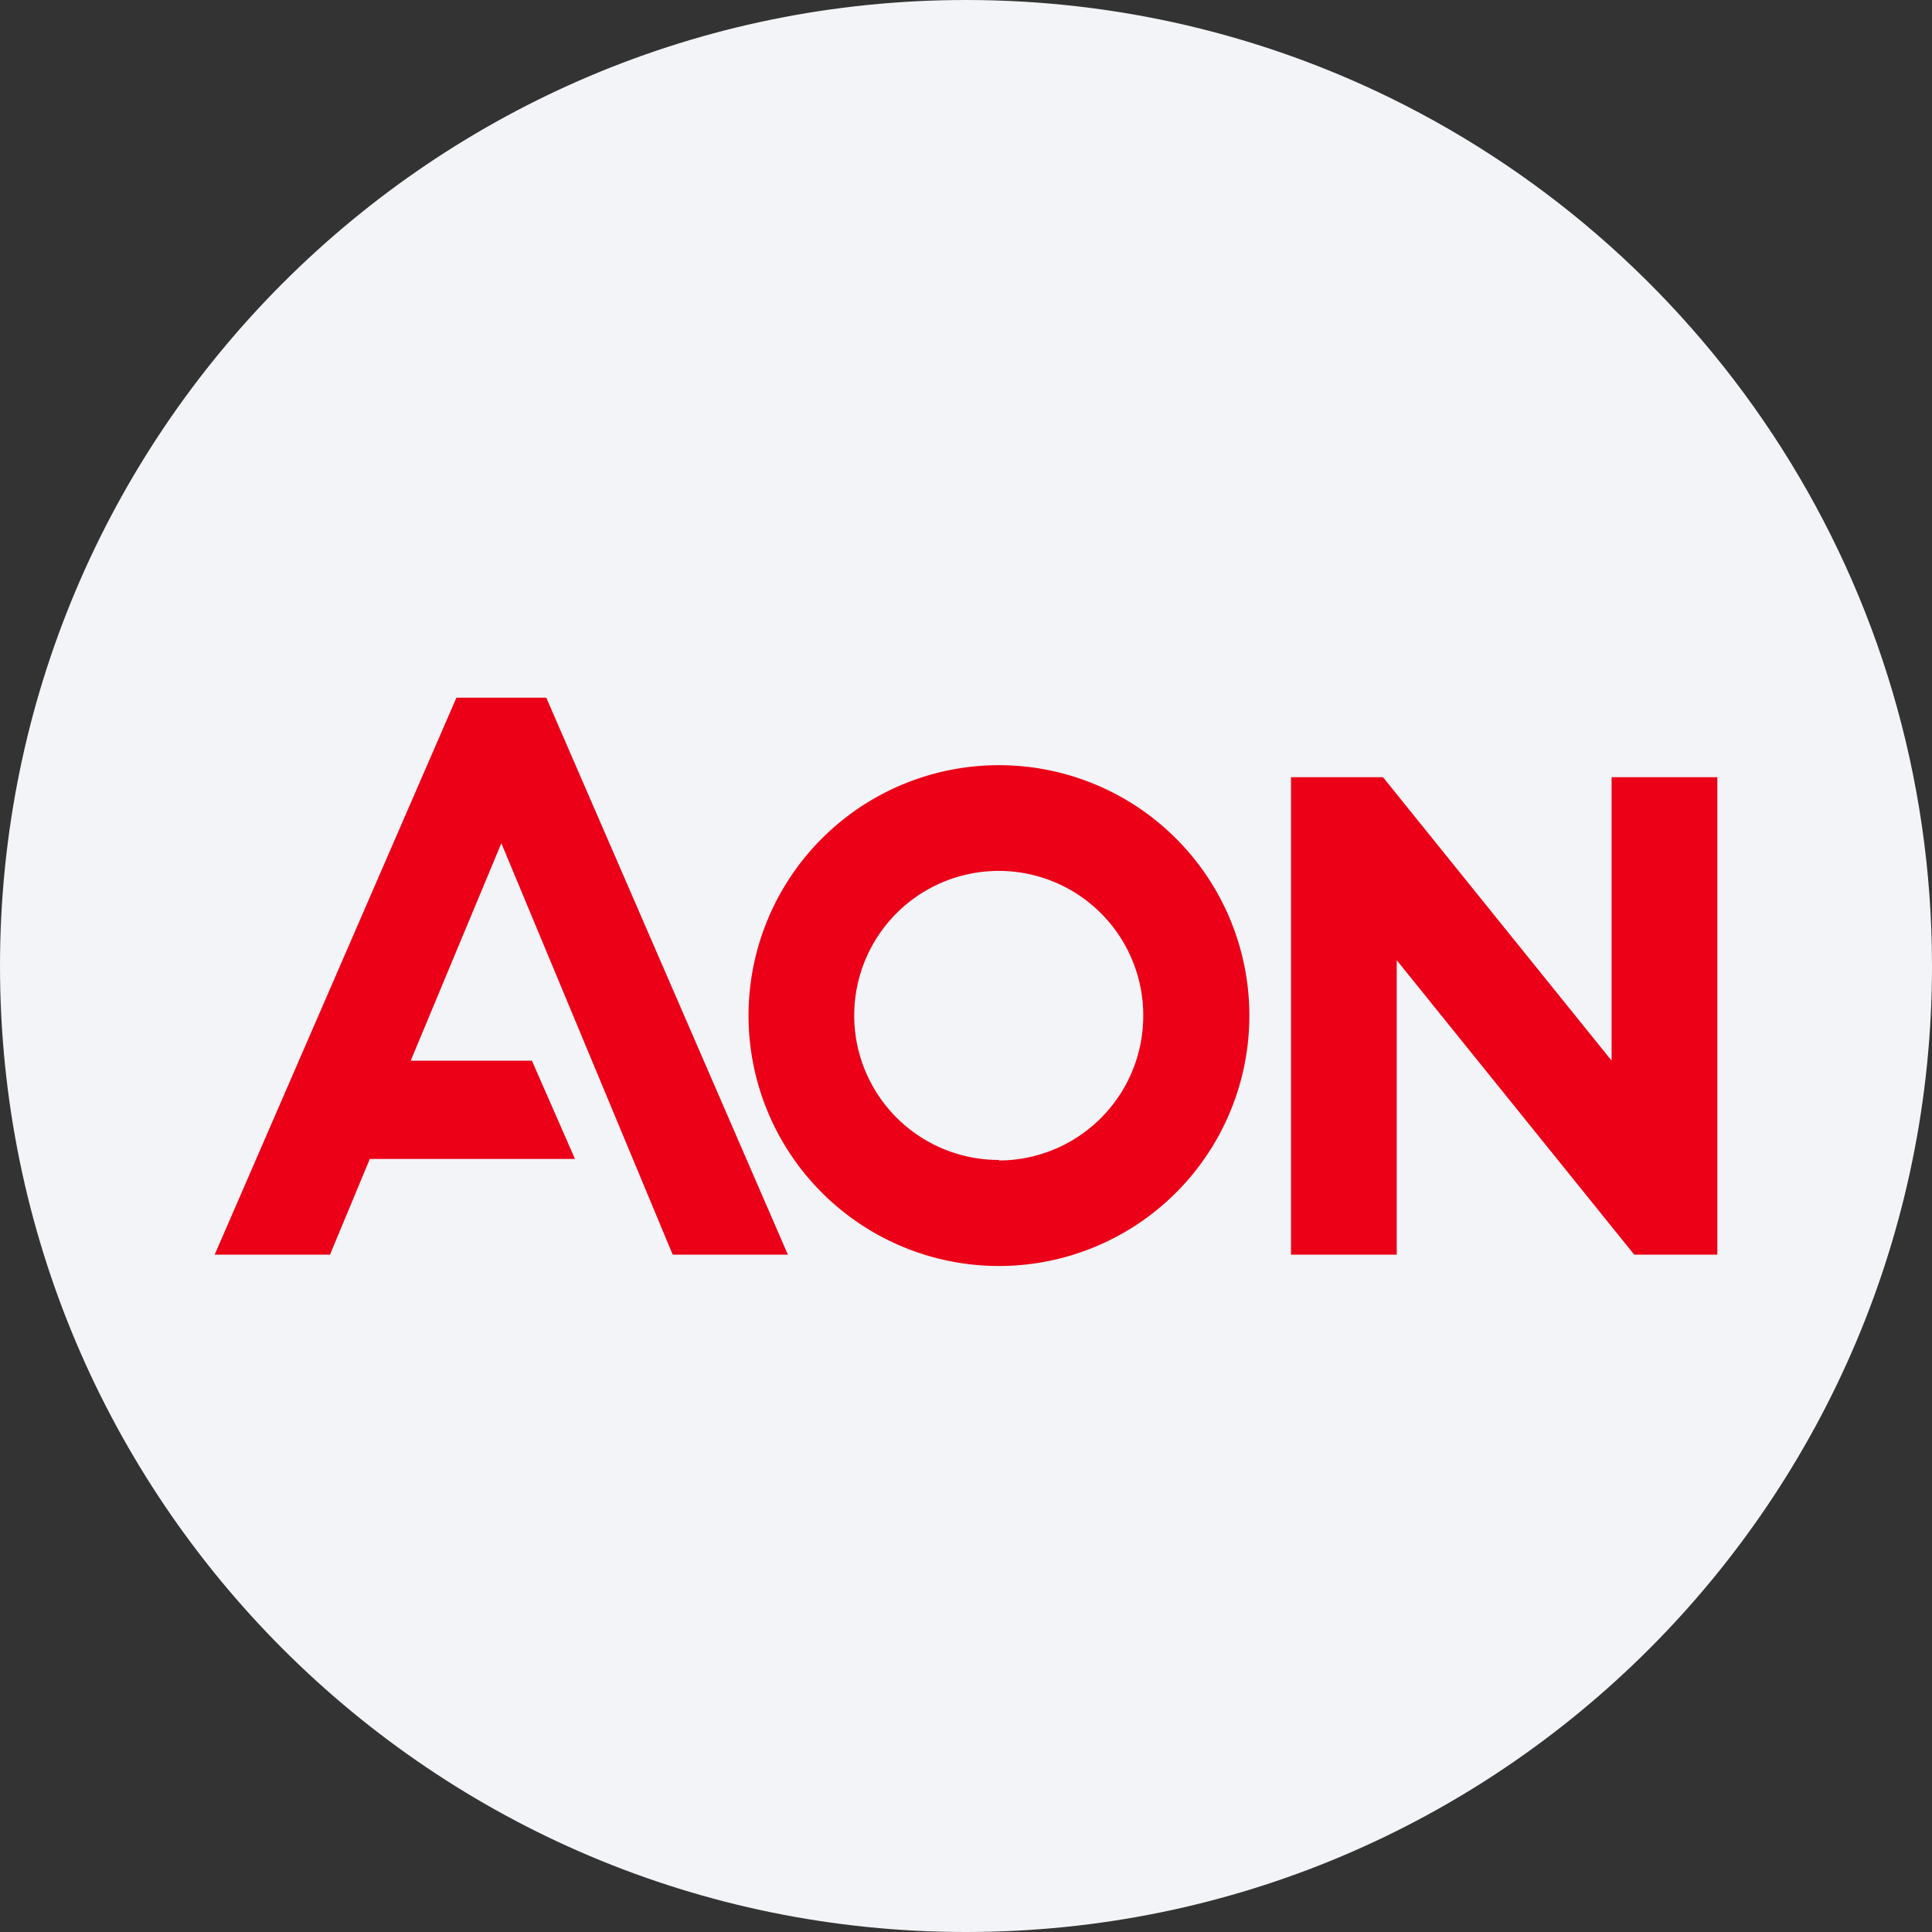
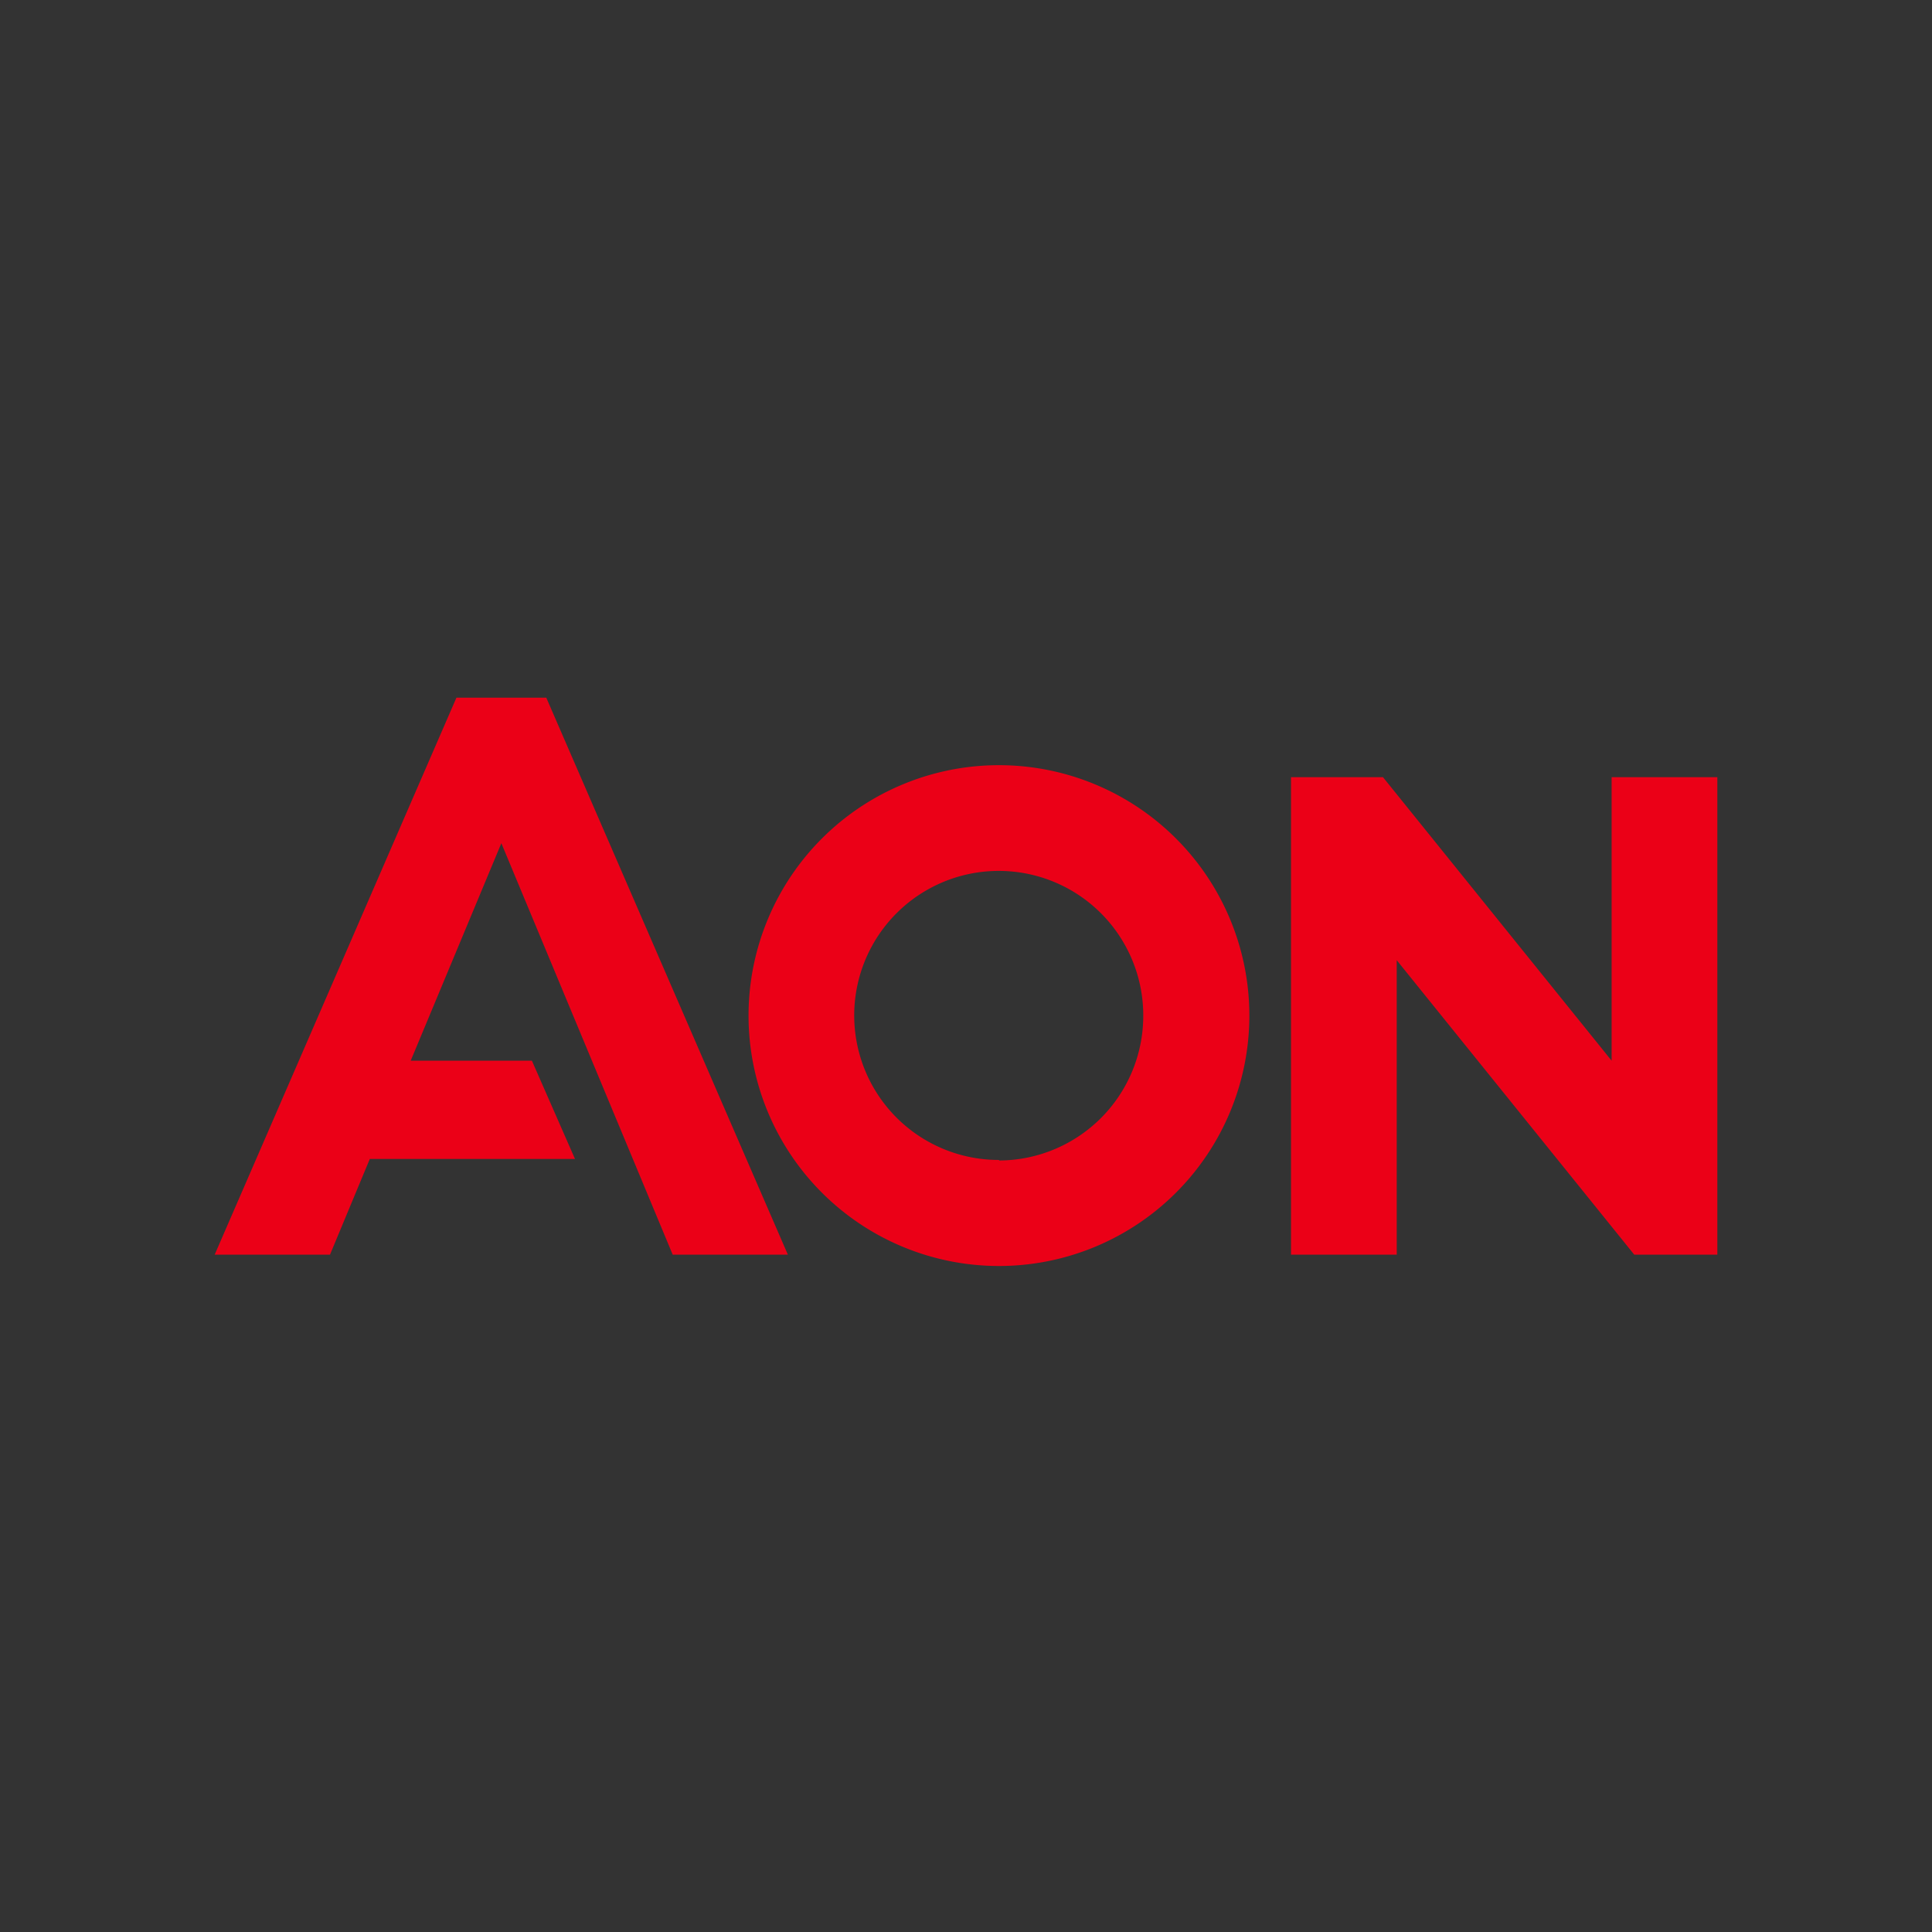
<svg xmlns="http://www.w3.org/2000/svg" width="36" height="36" fill="none">
  <rect width="100%" height="100%" fill="#333333" stroke="none" />
-   <path d="M18 0c2.837 0 5.52.656 7.907 1.825C31.884 4.753 36 10.895 36 18c0 9.942-8.058 18-18 18-9.94 0-18-8.057-18-18C0 8.06 8.06 0 18 0z" fill="#F2F4F7" />
  <path d="M8.505 13 4 23.379h2.149l.742-1.784h3.823l-.803-1.831H7.653l1.689-4.052 3.193 7.667h2.146L10.179 13H8.505zm21.525 1.482v5.282l-4.26-5.282h-1.714v8.897h1.97v-5.487l4.426 5.487H32v-8.897h-1.97zm-11.413-.224a4.666 4.666 0 1 0-.006 9.332 4.666 4.666 0 0 0 .006-9.332zm0 7.356a2.693 2.693 0 1 1 2.686-2.684 2.696 2.696 0 0 1-2.686 2.694v-.01z" fill="#EB0017" />
</svg>